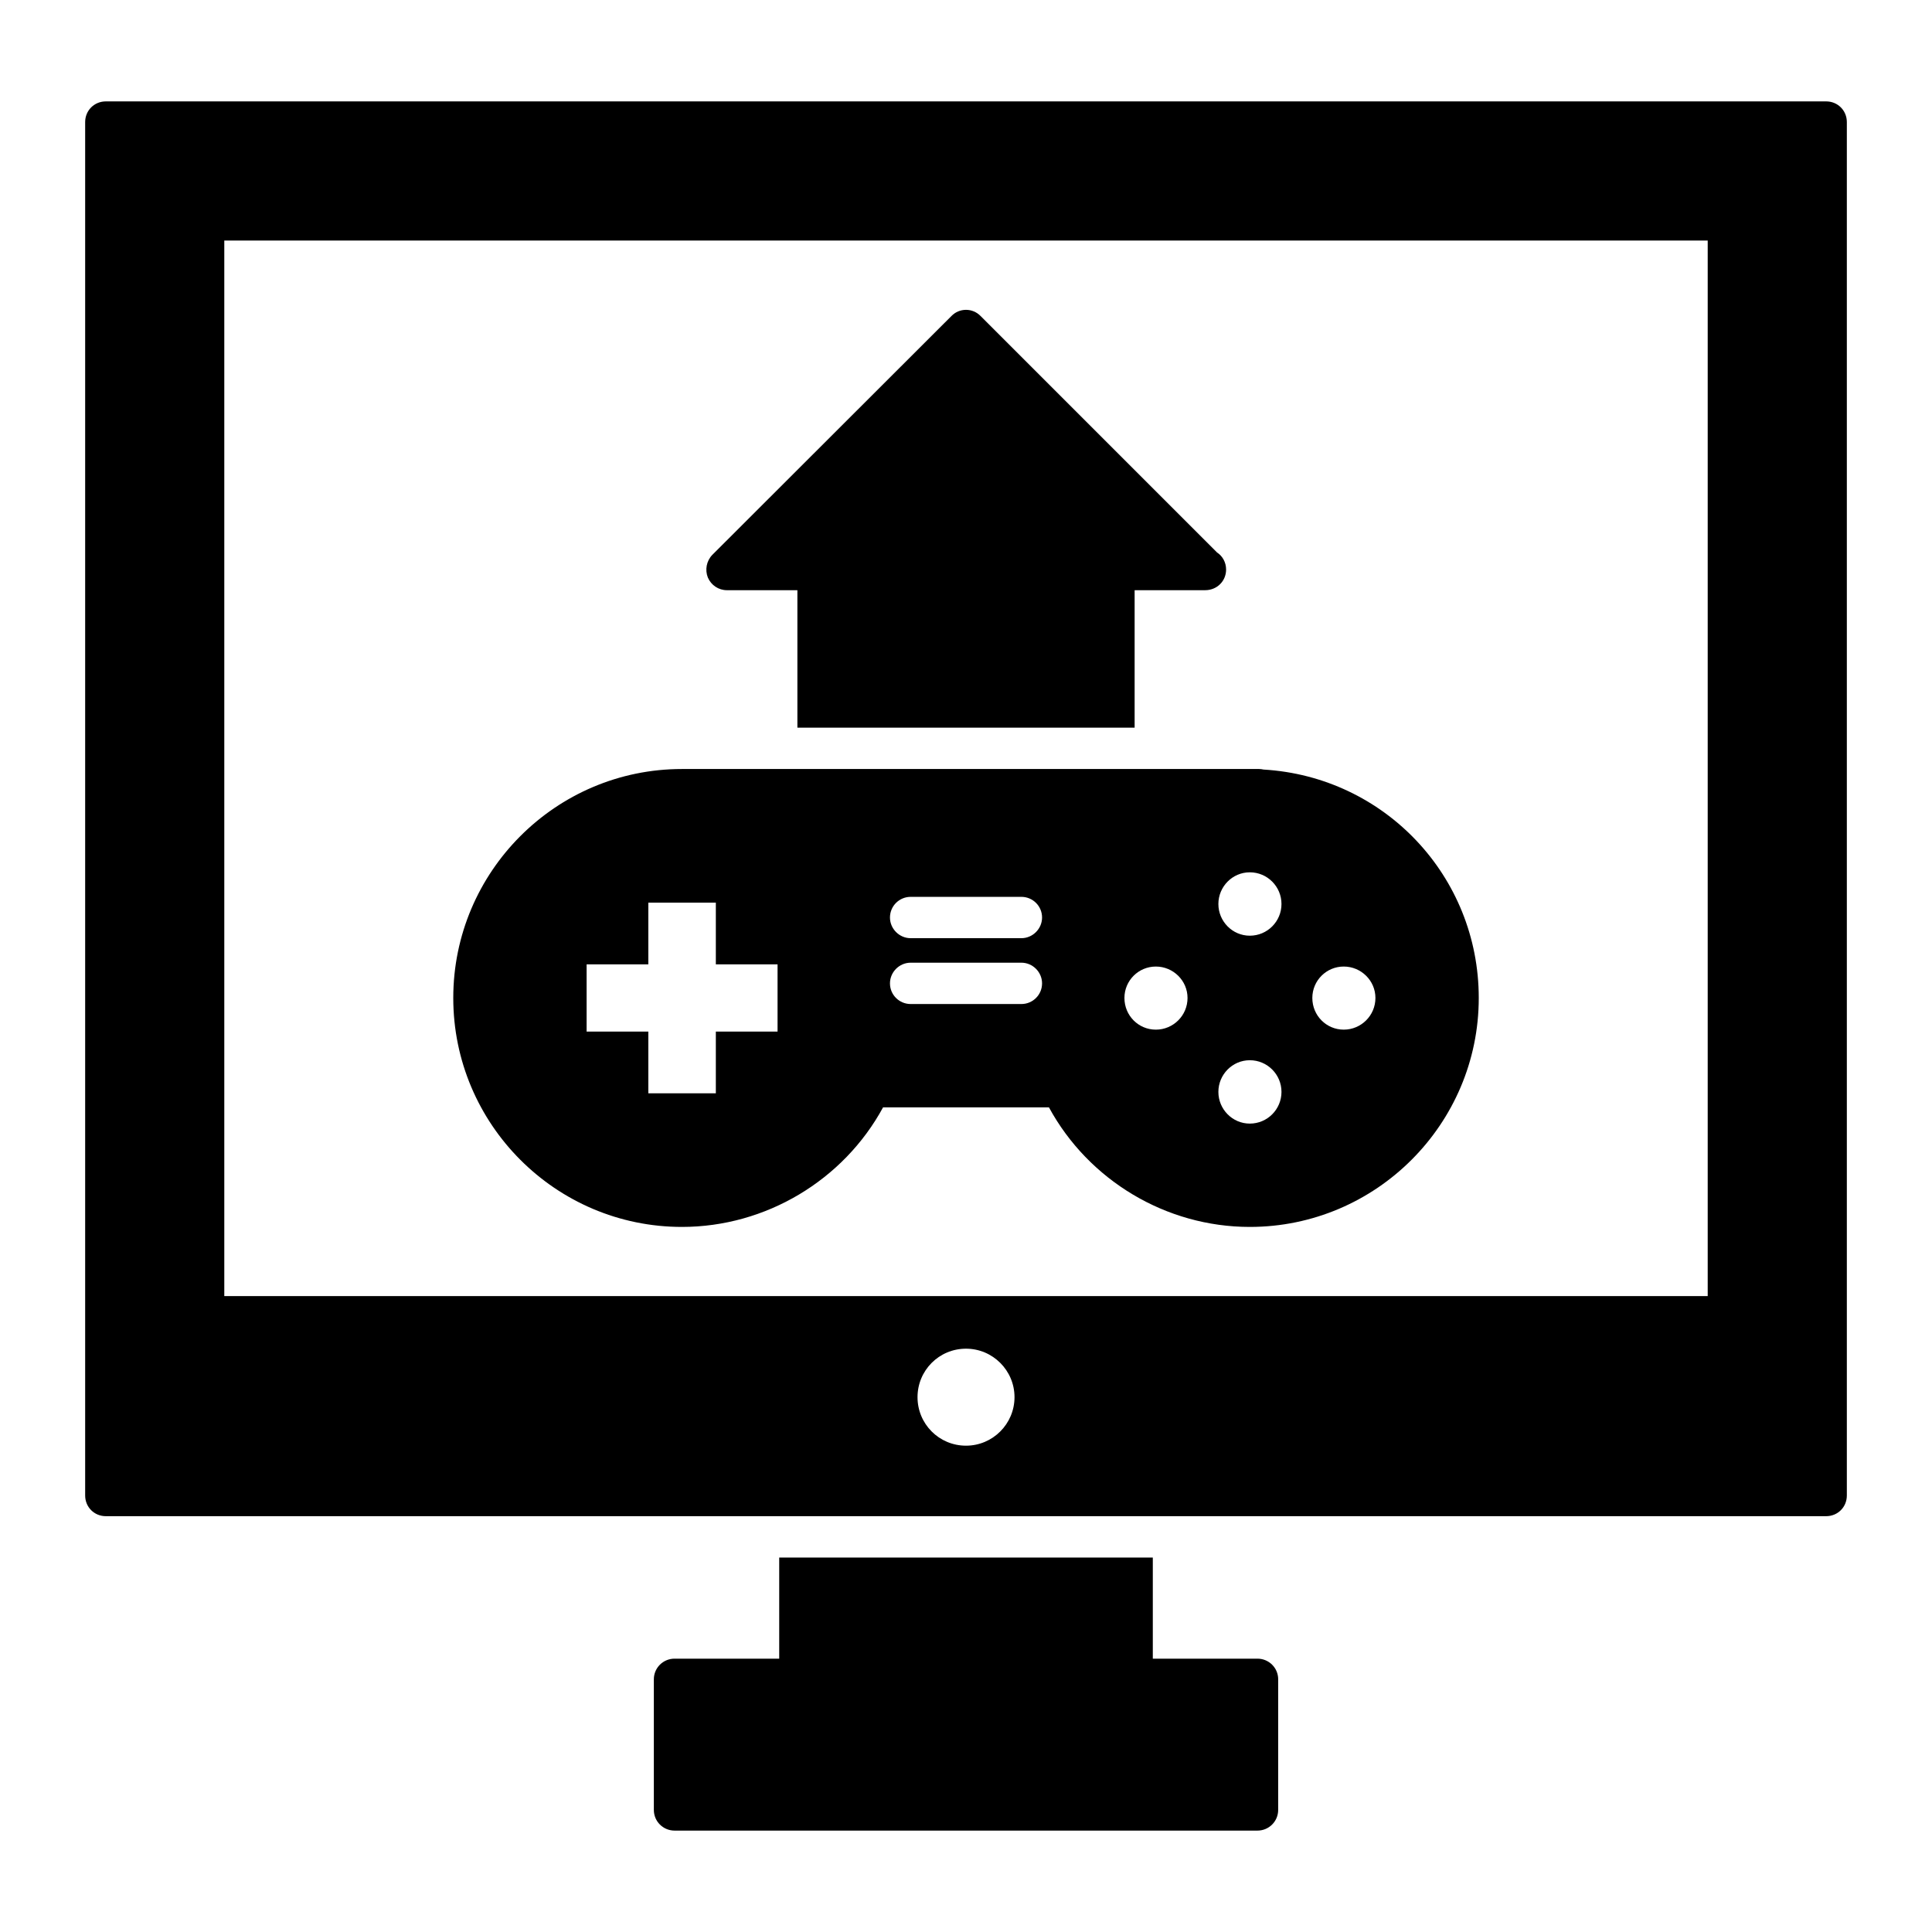
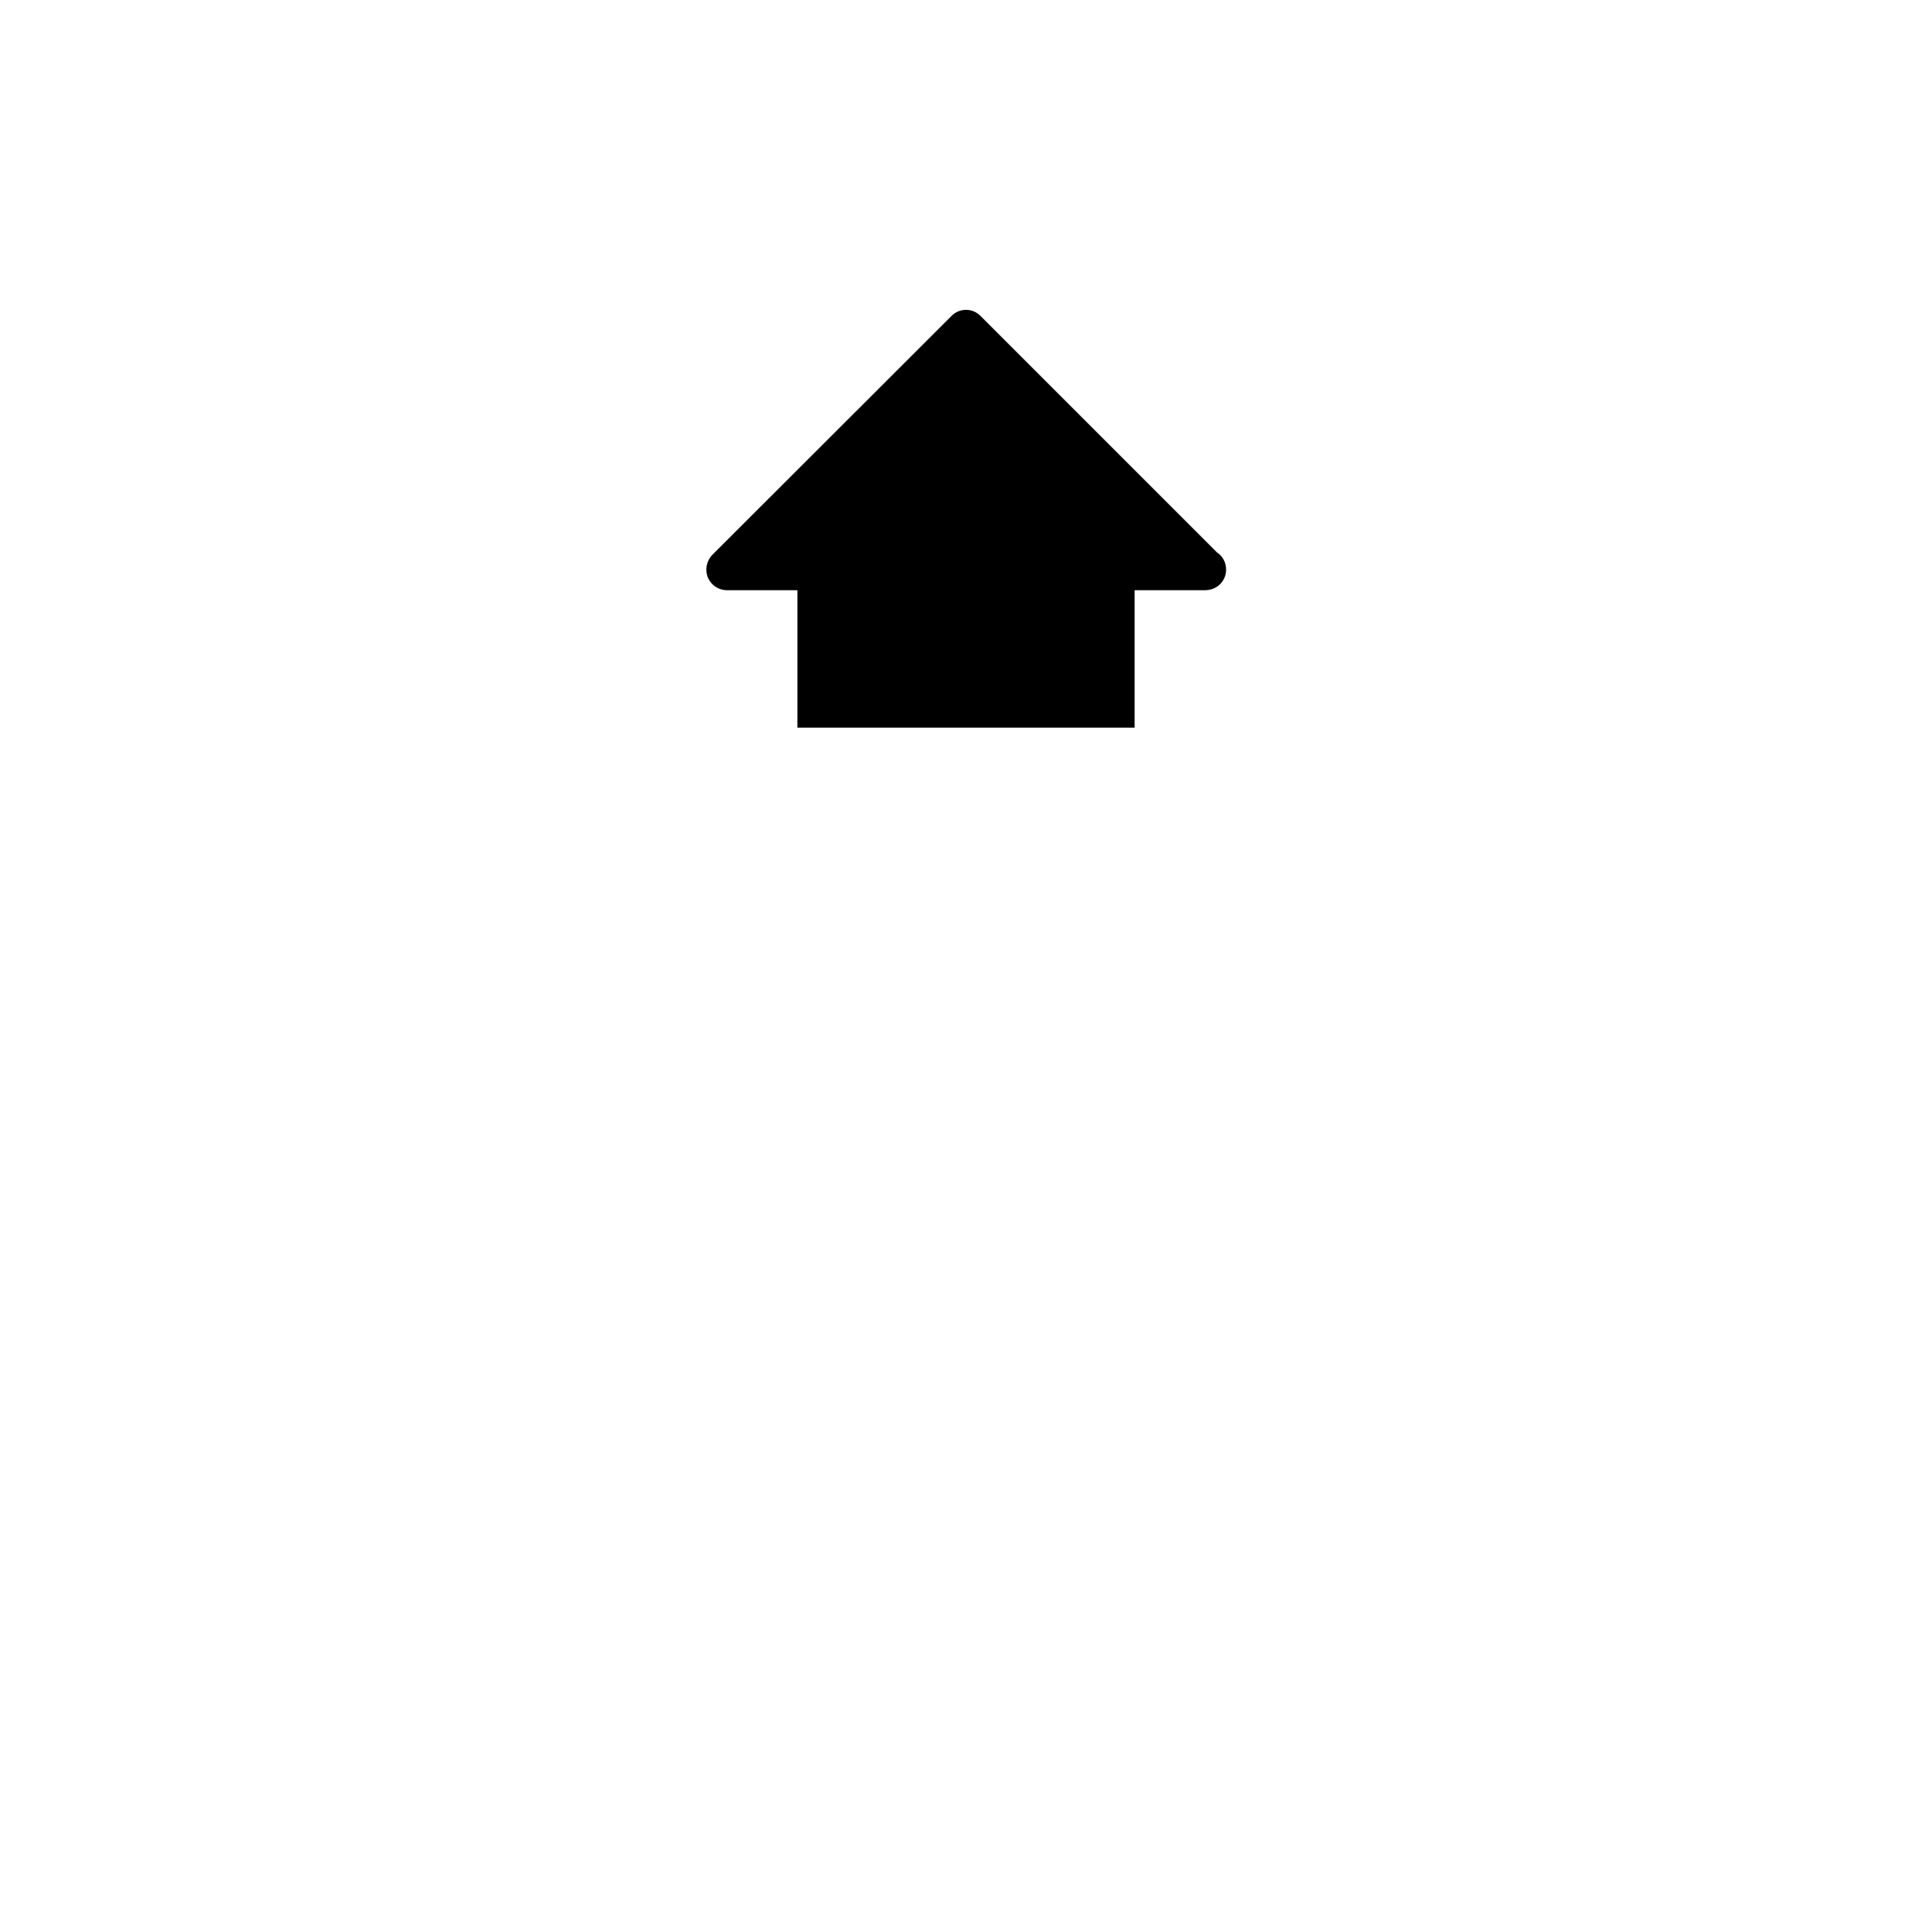
<svg xmlns="http://www.w3.org/2000/svg" fill="#000000" width="800px" height="800px" version="1.1" viewBox="144 144 512 512">
  <g>
-     <path d="m596.56 487.47h-393.12v-279.72h393.12zm31.395-316.6h-455.91c-3.066 0-5.477 2.41-5.477 5.477v363.98c0 3.066 2.41 5.477 5.477 5.477h455.91c3.066 0 5.477-2.41 5.477-5.477v-363.98c0-3.066-2.41-5.477-5.477-5.477zm-227.95 356.25c-7.156 0-12.852-5.769-12.852-12.852s5.695-12.852 12.852-12.852c7.082 0 12.852 5.769 12.852 12.852-0.004 7.082-5.769 12.852-12.852 12.852z" />
-     <path d="m482.73 589.04v34.609c0 3.066-2.484 5.477-5.477 5.477h-154.5c-2.992 0-5.477-2.41-5.477-5.477v-34.609c0-3.066 2.484-5.477 5.477-5.477h27.746v-26.797h99.008v26.797h27.746c2.996 0 5.481 2.41 5.481 5.477z" />
-     <path d="m478.86 347.94c-0.363-0.074-0.805-0.145-1.168-0.145h-152.97c-33.441 0-60.602 27.234-60.602 60.676s27.16 60.676 60.602 60.676c22.195 0 42.789-12.34 53.301-31.688h43.957c10.516 19.348 31.031 31.688 53.23 31.688 33.441 0 60.676-27.234 60.676-60.676 0-32.273-24.973-58.633-57.027-60.531zm-128.8 69.438h-16.355v16.355h-17.891v-16.355h-16.355v-17.816h16.355v-16.355h17.891v16.355h16.355zm64.621-7.301h-29.352c-2.992 0-5.477-2.41-5.477-5.477 0-2.992 2.484-5.477 5.477-5.477h29.352c2.992 0 5.477 2.484 5.477 5.477 0 3.066-2.484 5.477-5.477 5.477zm0-17.449h-29.352c-2.992 0-5.477-2.484-5.477-5.477 0-3.066 2.484-5.477 5.477-5.477h29.352c2.992 0 5.477 2.41 5.477 5.477 0 2.992-2.484 5.477-5.477 5.477zm35.629 24.238c-4.602 0-8.324-3.723-8.324-8.398 0-4.602 3.723-8.324 8.324-8.324 4.602 0 8.398 3.723 8.398 8.324 0 4.676-3.797 8.398-8.398 8.398zm24.898 24.898c-4.602 0-8.324-3.797-8.324-8.398 0-4.598 3.723-8.395 8.324-8.395 4.672 0 8.398 3.797 8.398 8.395 0 4.606-3.723 8.398-8.398 8.398zm0-49.797c-4.602 0-8.324-3.797-8.324-8.398 0-4.602 3.723-8.398 8.324-8.398 4.672 0 8.398 3.797 8.398 8.398 0 4.606-3.723 8.398-8.398 8.398zm24.898 24.898c-4.602 0-8.324-3.723-8.324-8.398 0-4.602 3.723-8.324 8.324-8.324 4.602 0 8.398 3.723 8.398 8.324 0 4.676-3.797 8.398-8.398 8.398z" />
    <path d="m468.93 294.93c0 3.066-2.41 5.477-5.551 5.477h-0.074-18.617v36.434h-89.371v-36.434h-18.691c-2.191 0-4.16-1.312-5.039-3.359-0.805-2.043-0.363-4.383 1.168-5.988l63.379-63.305c2.117-2.191 5.621-2.191 7.738 0l62.648 62.648c1.461 0.949 2.41 2.629 2.41 4.527z" />
  </g>
</svg>